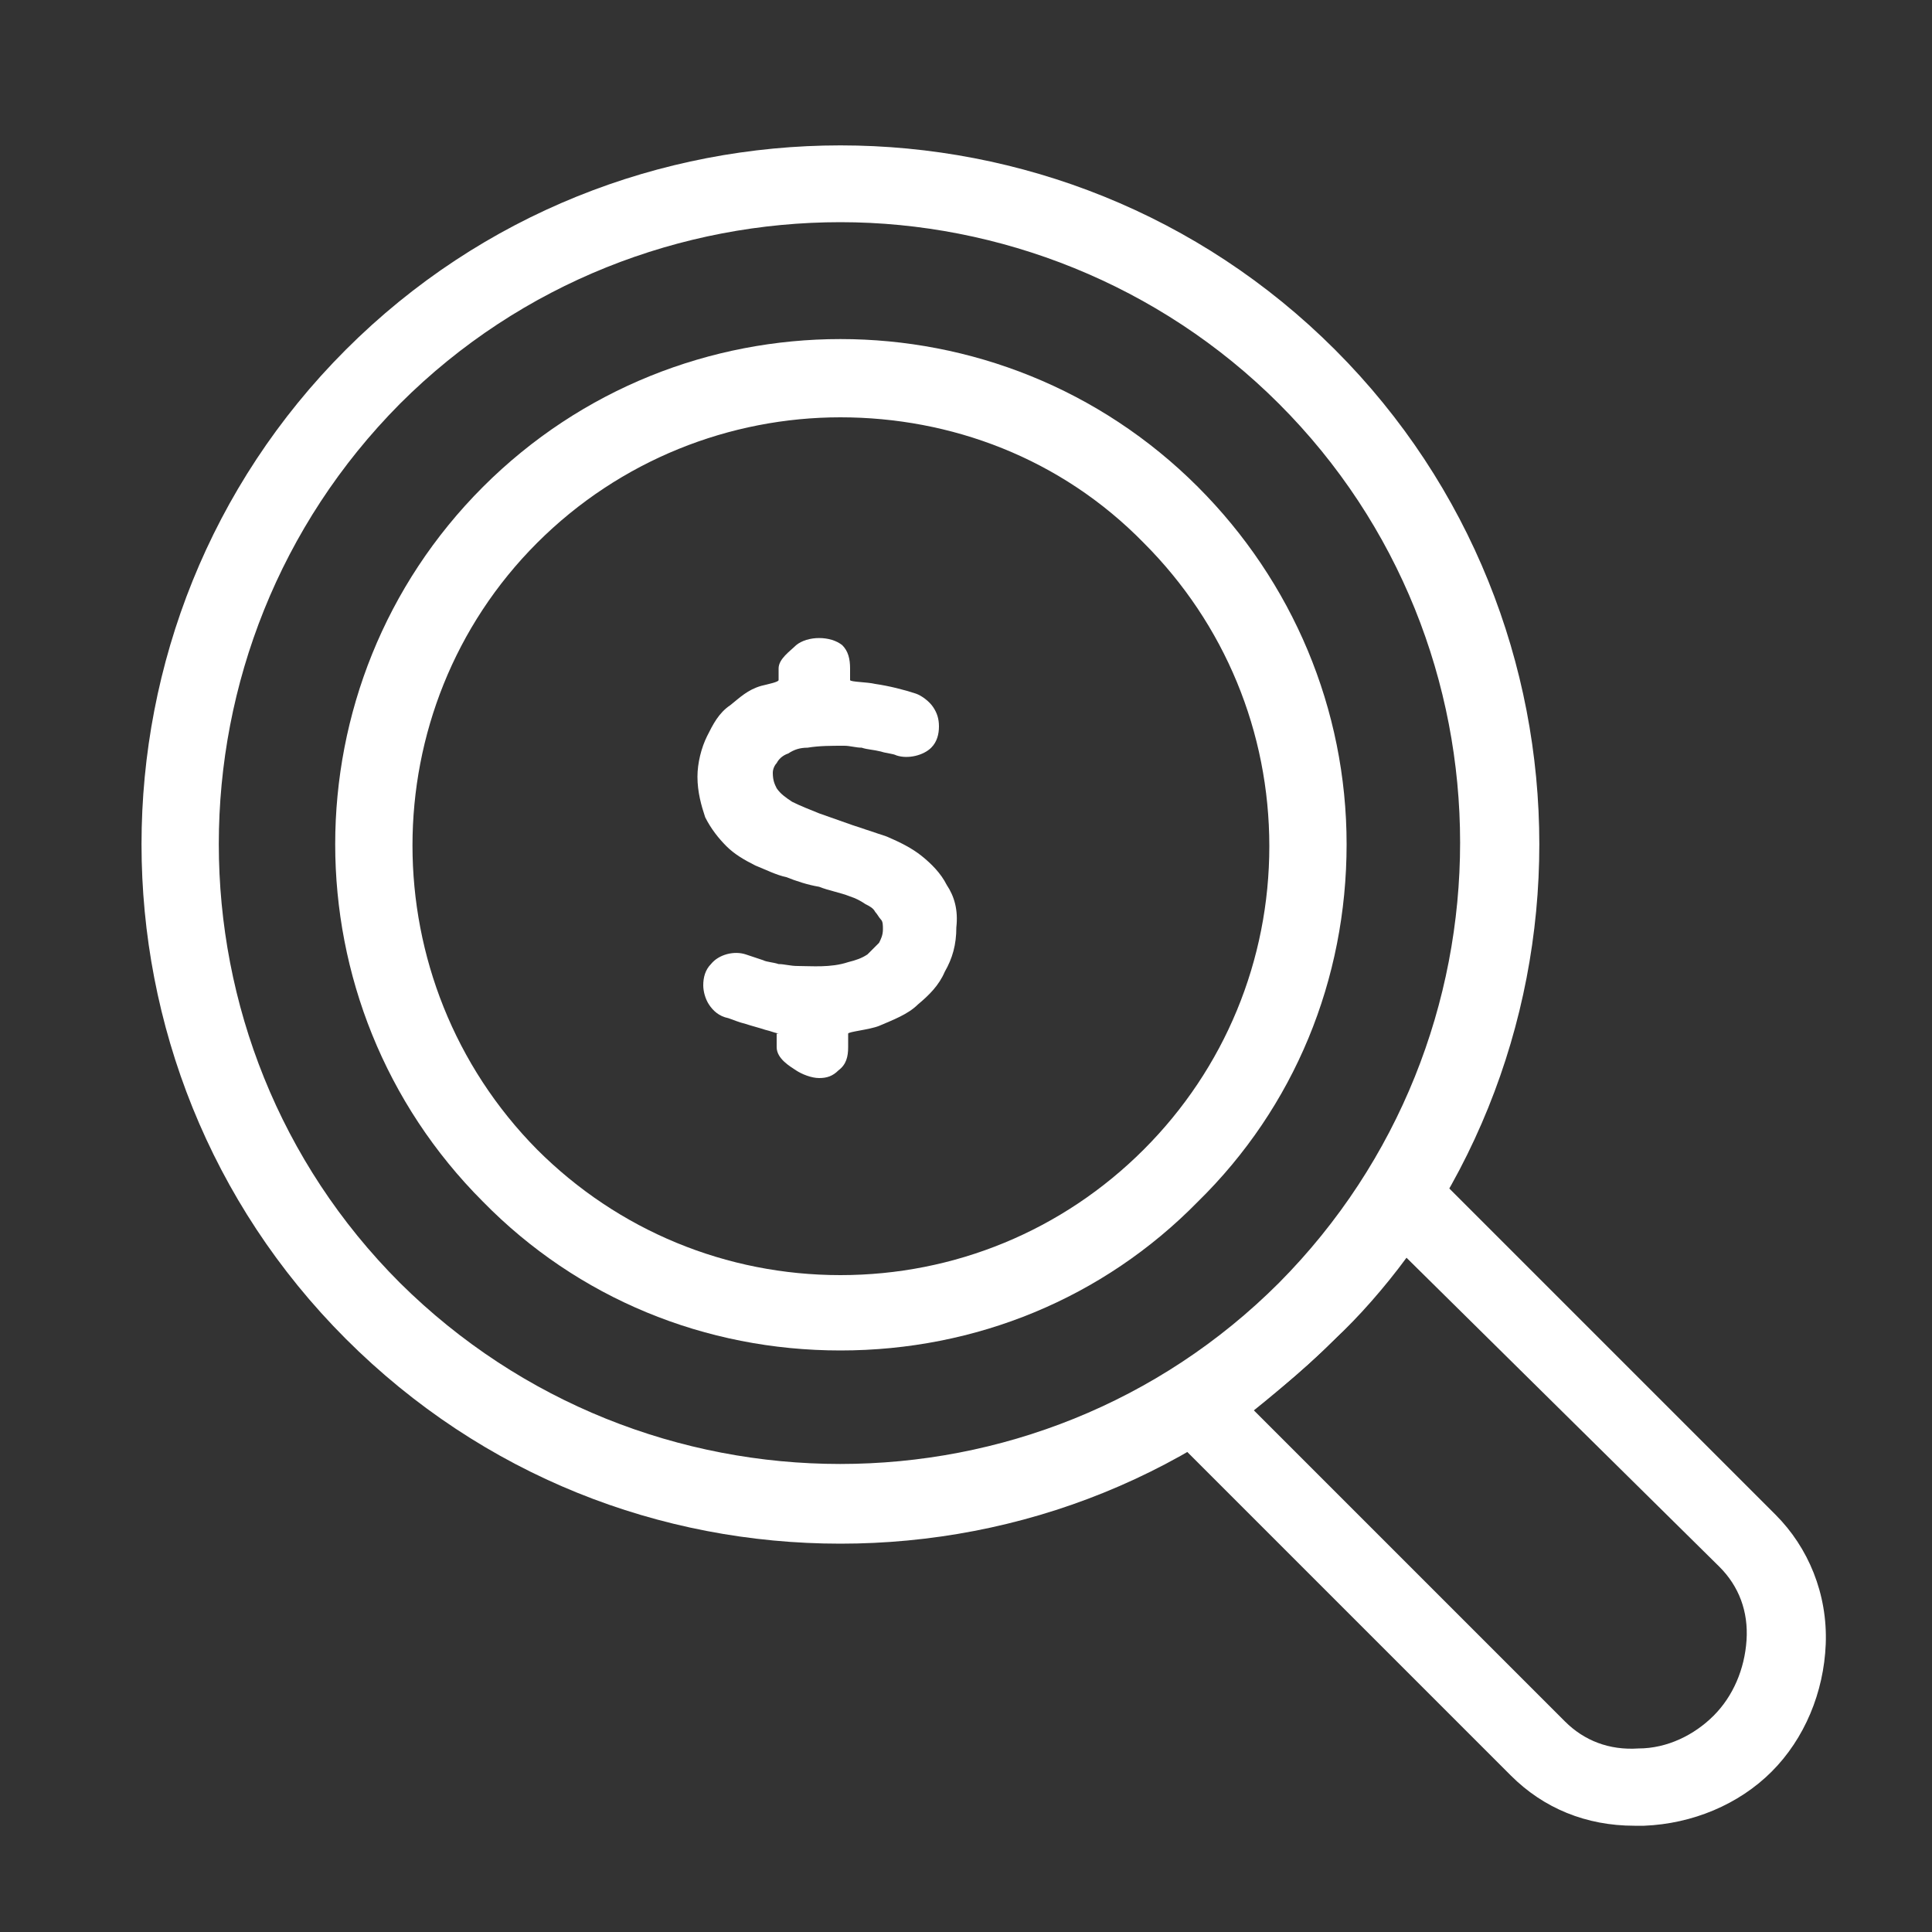
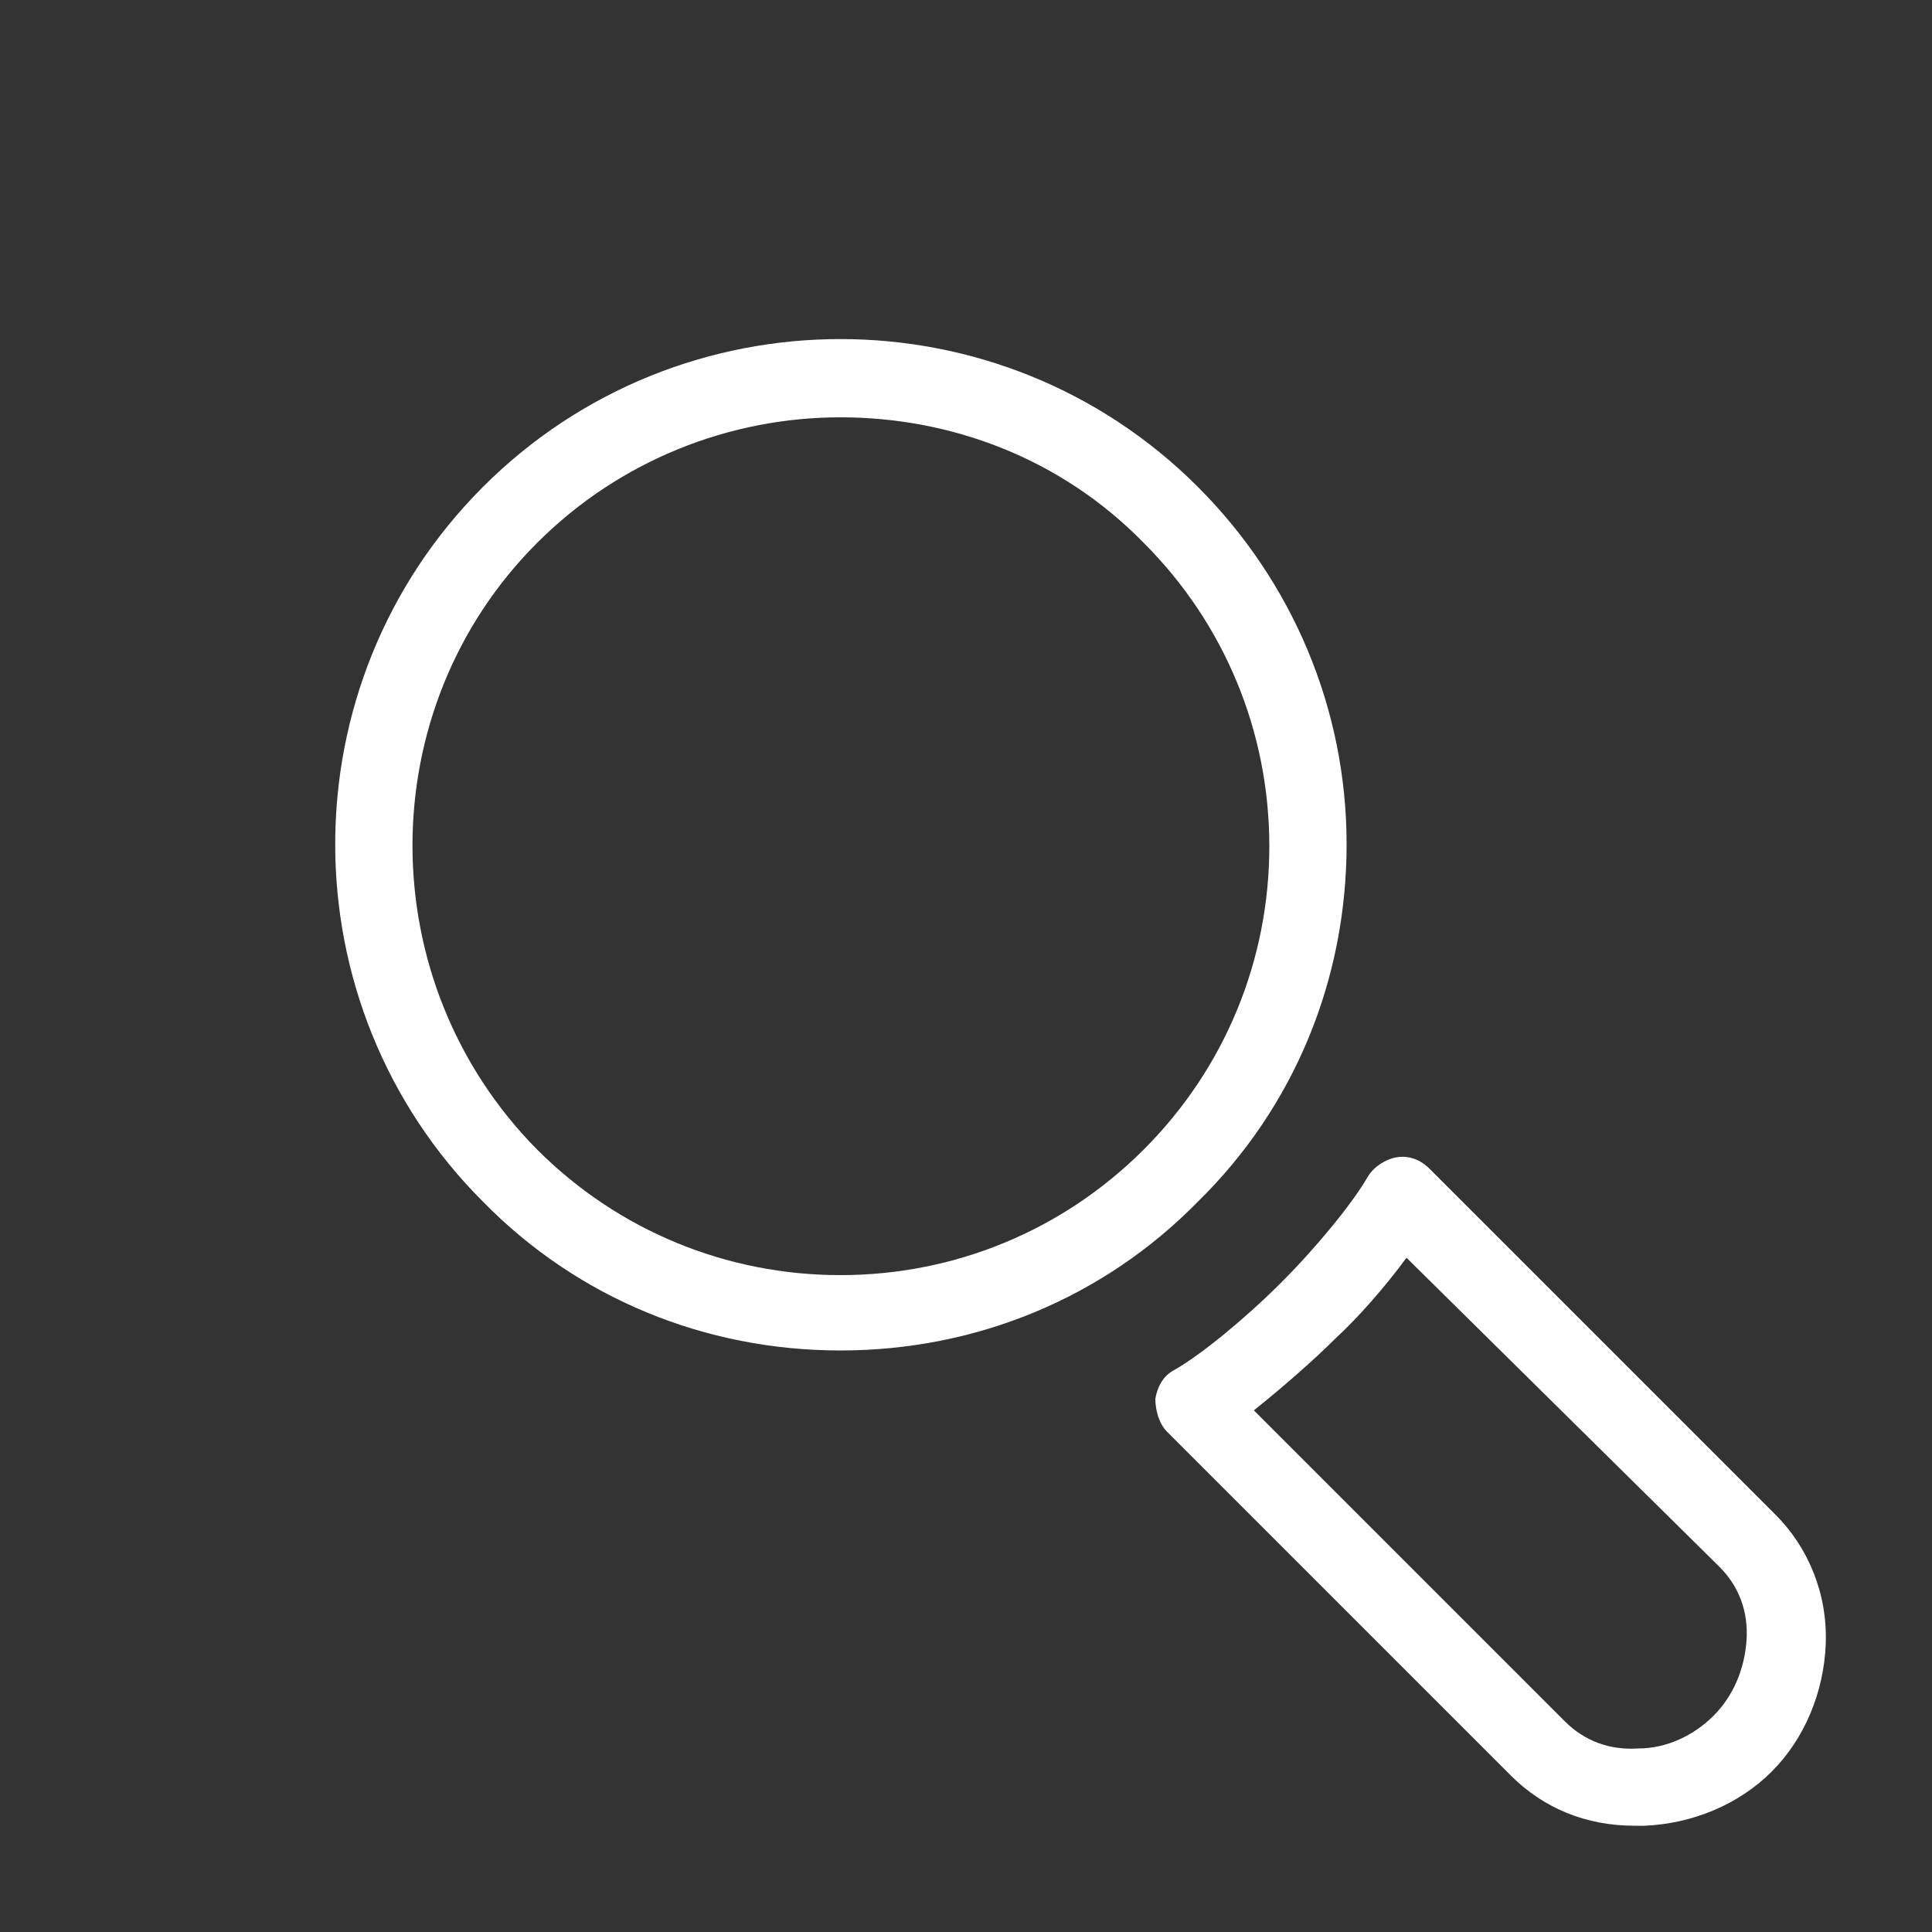
<svg xmlns="http://www.w3.org/2000/svg" version="1.1" id="Layer_1" x="0px" y="0px" viewBox="0 0 100 100" style="enable-background:new 0 0 100 100;" xml:space="preserve">
  <rect x="0" y="0" width="100" height="100" fill="#333333" stroke="none" />
  <style type="text/css">
	.st0{fill:#FFFFFF;}
</style>
  <g>
    <g>
      <g>
        <g>
-           <path class="st0" d="M43.5,79.9c-9.3,0-18.5-3.5-25.6-10.6c-14.1-14.1-14.1-37.1,0-51.2C32,4,55,4,69.1,18.1l0,0      c14.1,14.1,14.1,37.1,0,51.2C62,76.4,52.8,79.9,43.5,79.9z M43.5,11.5c-8.2,0-16.5,3.1-22.8,9.4c-12.5,12.6-12.5,33,0,45.5      c12.6,12.5,33,12.5,45.5,0c12.5-12.6,12.5-33,0-45.5C60,14.7,51.7,11.5,43.5,11.5z" />
-         </g>
+           </g>
        <g>
          <path class="st0" d="M43.5,69.9c-7,0-13.6-2.7-18.5-7.7c-10.2-10.2-10.2-26.8,0-37C35.2,15,51.8,15,62,25.2l0,0      c4.9,4.9,7.7,11.5,7.7,18.5c0,7-2.7,13.6-7.7,18.5C57.1,67.2,50.5,69.9,43.5,69.9z M43.5,21.6c-5.7,0-11.4,2.2-15.7,6.5      c-8.6,8.6-8.6,22.7,0,31.4c4.2,4.2,9.8,6.5,15.7,6.5c5.9,0,11.5-2.3,15.7-6.5s6.5-9.8,6.5-15.7c0-5.9-2.3-11.5-6.5-15.7l0,0      C54.9,23.7,49.2,21.6,43.5,21.6z" />
        </g>
        <g>
          <path class="st0" d="M84.6,94.5c-2.5,0-4.7-0.9-6.4-2.6L60.4,74.1c-0.4-0.4-0.6-1.1-0.6-1.7c0.1-0.6,0.4-1.2,1-1.5      c1.4-0.8,3.7-2.7,5.5-4.5c1.8-1.8,3.7-4.1,4.5-5.5c0.3-0.5,0.9-0.9,1.5-1c0.6-0.1,1.2,0.1,1.7,0.6l17.9,17.9      c1.7,1.7,2.7,4.1,2.6,6.7c-0.1,2.5-1.1,4.9-2.8,6.6c-1.7,1.7-4.1,2.7-6.6,2.8C84.8,94.5,84.7,94.5,84.6,94.5z M64.9,73      l16.1,16.1c1,1,2.3,1.5,3.8,1.4c1.5,0,2.9-0.7,3.9-1.7c1-1,1.6-2.4,1.7-3.9c0.1-1.5-0.4-2.8-1.4-3.8L72.8,65.1      c-1.1,1.5-2.5,3.1-3.7,4.2c0,0,0,0,0,0C68,70.4,66.4,71.8,64.9,73z M67.7,67.9L67.7,67.9L67.7,67.9z" />
        </g>
      </g>
    </g>
    <g>
-       <path class="st0" d="M49,45.8c-0.3-0.6-0.8-1.1-1.3-1.5c-0.5-0.4-1.1-0.7-1.8-1c-0.6-0.2-1.2-0.4-1.8-0.6l-1.7-0.6    c-0.5-0.2-1-0.4-1.4-0.6c-0.3-0.2-0.6-0.4-0.8-0.7C40.1,40.6,40,40.4,40,40c0-0.2,0.1-0.4,0.2-0.5c0.1-0.2,0.3-0.4,0.6-0.5    c0.3-0.2,0.6-0.3,1-0.3c0.6-0.1,1.2-0.1,1.9-0.1c0.3,0,0.6,0.1,0.9,0.1c0.3,0.1,0.6,0.1,1,0.2c0.3,0.1,0.6,0.1,0.8,0.2    c0.6,0.2,1.4,0,1.8-0.4c0.3-0.3,0.4-0.7,0.4-1.1c0-0.4-0.1-0.7-0.3-1c-0.2-0.3-0.6-0.6-0.9-0.7c-0.6-0.2-1.4-0.4-2.1-0.5    c-0.4-0.1-1.3-0.1-1.3-0.2v-0.6c0-0.5-0.1-0.9-0.4-1.2c-0.6-0.5-1.8-0.5-2.4,0c-0.3,0.3-0.9,0.7-0.9,1.2v0.6    c0,0.1-0.5,0.2-0.9,0.3c-0.7,0.2-1.1,0.6-1.6,1c-0.6,0.4-0.9,1-1.2,1.6c-0.3,0.6-0.5,1.4-0.5,2.1c0,0.8,0.2,1.5,0.4,2.1    c0.3,0.6,0.7,1.1,1.1,1.5c0.4,0.4,0.9,0.7,1.5,1c0.5,0.2,1.1,0.5,1.6,0.6c0.5,0.2,1.1,0.4,1.7,0.5c0.5,0.2,1.1,0.3,1.6,0.5    c0.3,0.1,0.5,0.2,0.8,0.4c0.2,0.1,0.4,0.2,0.5,0.4c0.1,0.1,0.2,0.3,0.3,0.4c0.1,0.1,0.1,0.3,0.1,0.5c0,0.3-0.1,0.5-0.2,0.7    c-0.2,0.2-0.4,0.4-0.6,0.6c-0.3,0.2-0.6,0.3-1,0.4C43,50.1,42,50,41.3,50c-0.4,0-0.7-0.1-1-0.1c-0.3-0.1-0.6-0.1-0.8-0.2l-0.9-0.3    c-0.6-0.2-1.4,0-1.8,0.5c-0.3,0.3-0.4,0.7-0.4,1.1c0,0.3,0.1,0.7,0.3,1c0.2,0.3,0.5,0.6,1,0.7c0.3,0.1,0.5,0.2,0.9,0.3    c0.3,0.1,0.7,0.2,1,0.3c0.4,0.1,0.3,0.1,0.7,0.2c0.1,0-0.1,0-0.1,0v0.7c0,0.6,0.7,1,1,1.2c0.3,0.2,0.8,0.4,1.2,0.4    c0.4,0,0.7-0.1,1-0.4c0.4-0.3,0.5-0.7,0.5-1.2v-0.7c0-0.1,1.1-0.2,1.6-0.4c0.7-0.3,1.5-0.6,2-1.1c0.6-0.5,1.1-1,1.4-1.7    c0.4-0.7,0.6-1.4,0.6-2.3C49.6,47.1,49.4,46.4,49,45.8z" />
-     </g>
+       </g>
  </g>
</svg>